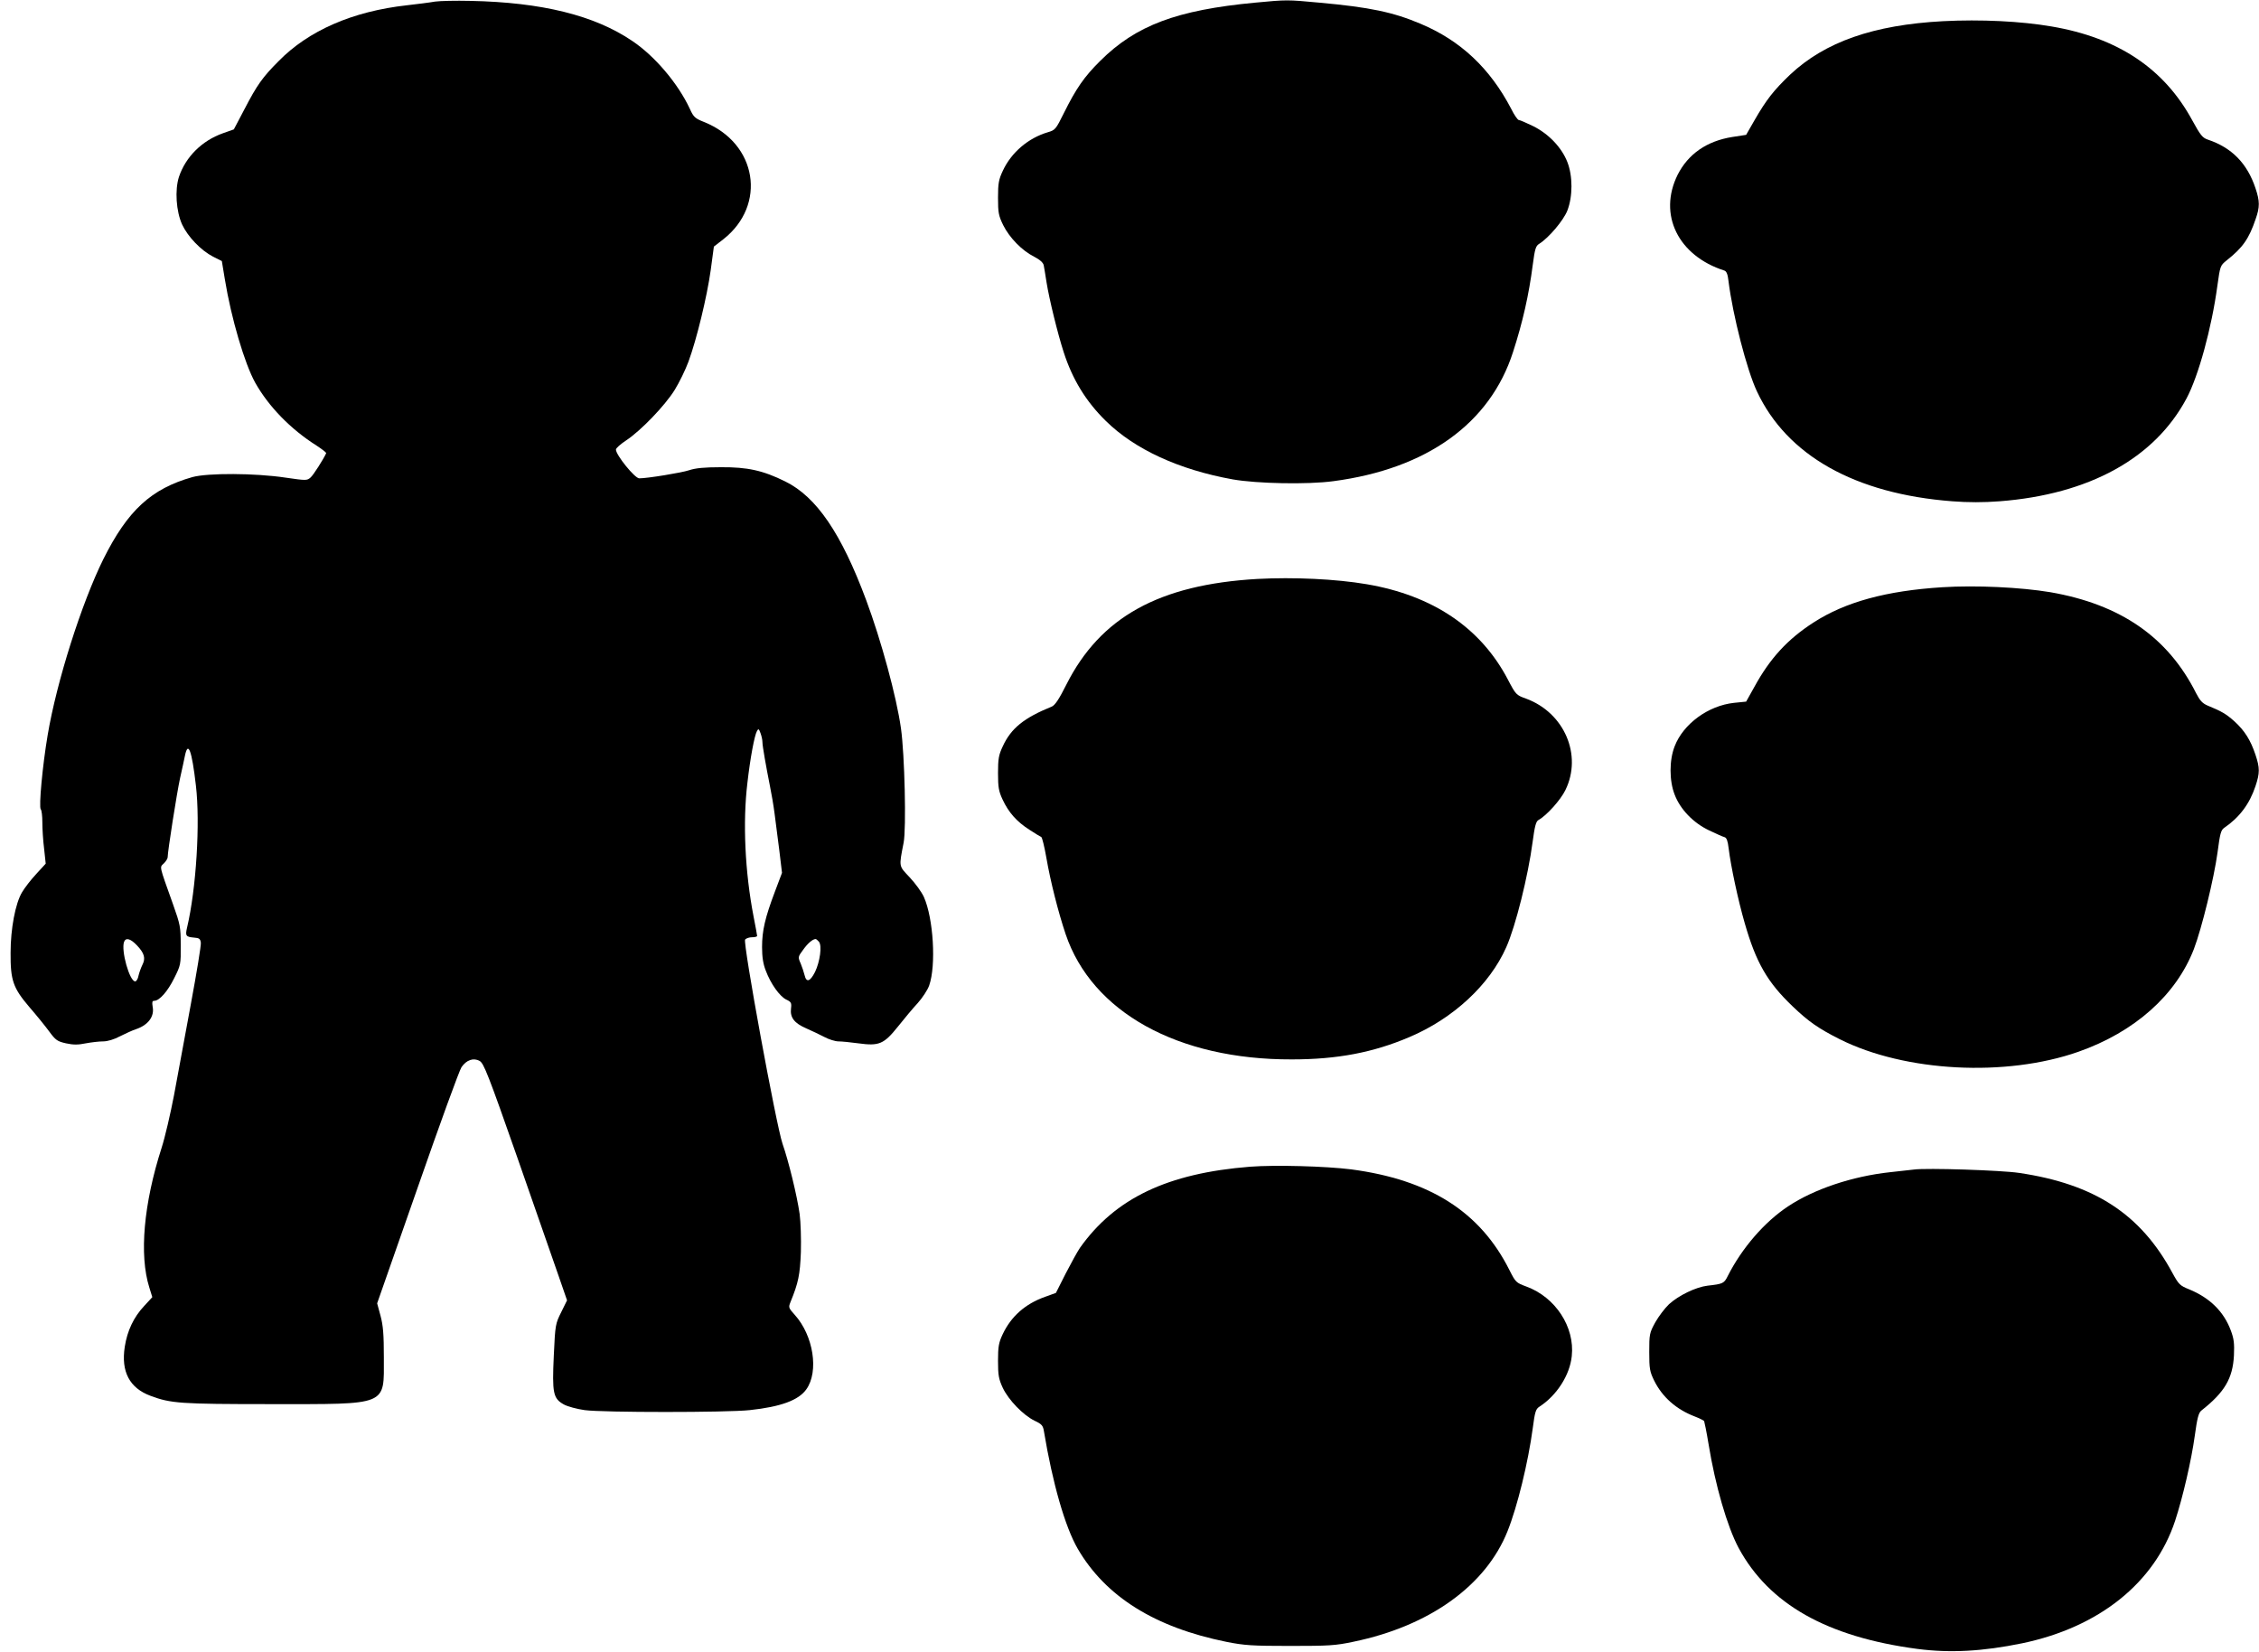
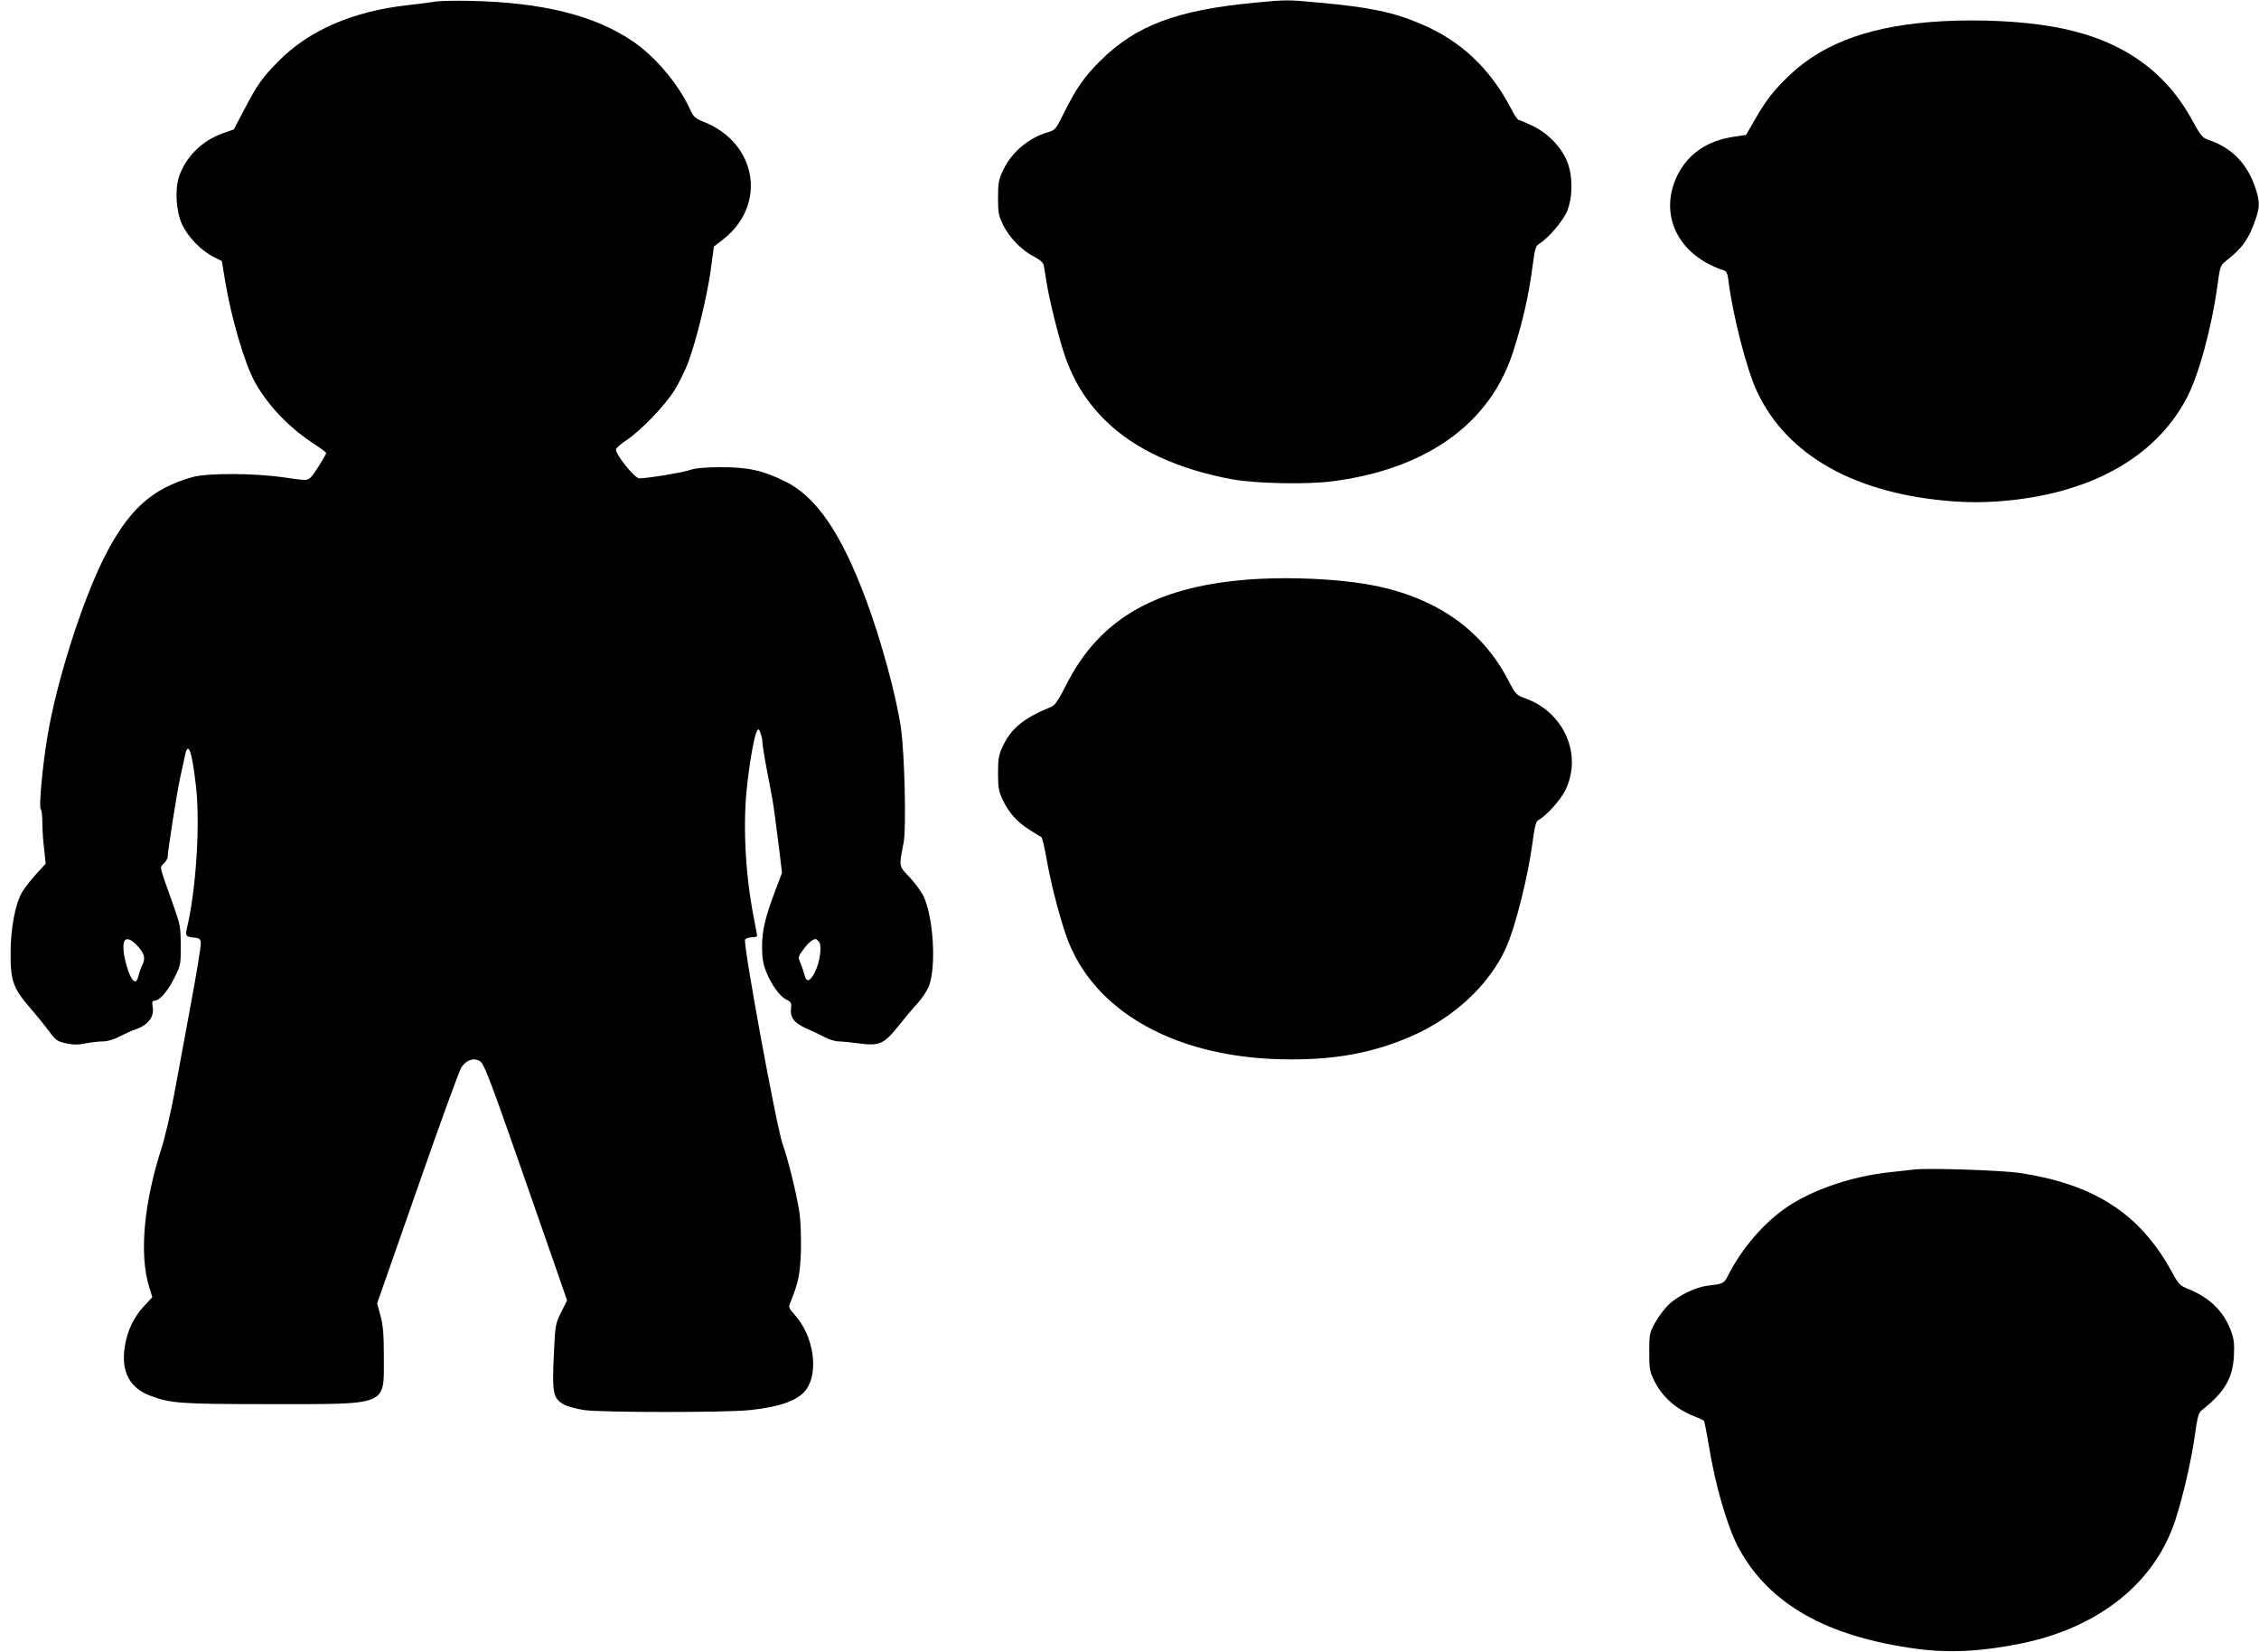
<svg xmlns="http://www.w3.org/2000/svg" version="1.0" width="1280pt" height="936pt" viewBox="0 0 1280 936" preserveAspectRatio="xMidYMid meet">
  <g transform="translate(0,936) scale(0.1,-0.1)" fill="#000000" stroke="none">
    <path d="M2465 9351 c-27 -5 -99 -14 -160 -21 -306 -34 -557 -143 -727 -317 -90 -90 -122 -135 -193 -272 l-60 -114 -62 -22 c-119 -42 -211 -134 -249 -247 -24 -74 -16 -196 18 -270 32 -69 107 -147 175 -182 l50 -25 17 -103 c36 -221 112 -478 172 -586 76 -135 200 -263 347 -356 32 -21 57 -40 55 -44 -16 -35 -72 -123 -88 -137 -20 -18 -25 -18 -142 -1 -172 26 -441 27 -528 3 -233 -66 -366 -188 -504 -464 -123 -248 -265 -694 -316 -998 -29 -171 -51 -408 -39 -420 5 -5 9 -38 9 -75 0 -36 4 -103 10 -149 l9 -84 -54 -59 c-30 -32 -66 -79 -80 -103 -38 -63 -65 -207 -65 -343 -1 -156 14 -199 106 -307 40 -46 91 -109 113 -139 36 -49 46 -56 95 -67 42 -9 68 -9 112 0 32 6 76 11 98 11 26 0 62 11 96 29 30 15 71 34 90 40 69 23 106 72 95 127 -4 26 -3 34 9 34 29 0 76 53 113 128 37 74 38 78 37 187 0 104 -3 117 -43 230 -82 230 -77 209 -52 234 11 11 21 27 21 34 0 34 52 364 70 447 12 52 24 110 28 129 18 86 39 30 62 -169 25 -211 2 -585 -50 -805 -11 -47 -7 -53 40 -57 29 -2 35 -7 38 -29 2 -15 -24 -172 -57 -350 -33 -178 -76 -409 -95 -514 -20 -104 -51 -238 -70 -297 -102 -317 -128 -608 -70 -792 l17 -55 -47 -51 c-58 -62 -95 -139 -109 -230 -22 -141 27 -234 146 -278 115 -43 167 -47 682 -47 670 0 640 -12 640 263 0 132 -4 182 -19 238 l-19 70 229 654 c125 359 237 667 249 684 28 41 68 55 103 35 23 -13 48 -75 214 -549 103 -294 208 -596 234 -671 l47 -136 -33 -67 c-33 -66 -34 -72 -42 -245 -10 -214 -4 -244 57 -278 22 -12 75 -26 118 -32 102 -14 807 -14 935 0 177 19 277 56 321 118 72 101 40 305 -66 422 -35 39 -36 42 -24 72 45 110 54 155 59 284 2 76 -1 168 -7 215 -15 105 -63 301 -97 398 -36 105 -226 1140 -212 1157 6 7 23 13 39 13 16 0 29 3 29 8 0 4 -9 53 -20 109 -49 253 -62 535 -35 758 16 141 40 268 54 293 8 15 11 14 20 -11 6 -16 11 -38 11 -50 0 -24 21 -141 43 -252 8 -38 20 -108 26 -155 6 -47 18 -141 27 -210 l15 -125 -40 -106 c-56 -148 -73 -222 -73 -314 0 -57 6 -96 21 -134 28 -75 79 -146 116 -164 28 -13 31 -19 27 -51 -6 -51 19 -83 86 -112 32 -14 78 -36 103 -49 26 -14 62 -25 80 -25 18 0 69 -5 113 -11 117 -16 144 -5 224 95 35 44 85 104 112 133 26 29 56 74 65 100 40 114 24 380 -30 501 -13 29 -50 79 -81 112 -62 66 -61 56 -34 195 16 79 6 502 -15 649 -25 178 -112 498 -197 726 -141 379 -282 585 -458 672 -127 63 -215 82 -365 81 -94 0 -144 -5 -180 -17 -41 -14 -236 -46 -283 -46 -25 0 -132 132 -132 163 0 8 26 31 58 52 82 54 220 197 275 286 26 42 61 114 78 160 47 128 105 368 126 518 l18 134 53 41 c249 195 192 545 -109 665 -50 20 -59 27 -80 74 -67 144 -199 300 -328 386 -213 144 -511 218 -916 226 -82 2 -172 0 -200 -4z m-1689 -5347 c42 -44 50 -73 31 -110 -8 -16 -18 -44 -22 -61 -3 -18 -12 -33 -19 -33 -32 0 -81 175 -63 224 10 26 37 18 73 -20z m3864 21 c19 -22 6 -114 -22 -172 -28 -55 -49 -61 -59 -18 -4 17 -14 46 -22 66 -16 36 -16 38 13 77 26 37 54 61 71 62 4 0 12 -7 19 -15z" />
    <path d="M7112 9345 c-445 -42 -676 -129 -878 -330 -91 -90 -137 -157 -206 -296 -45 -91 -49 -96 -90 -108 -112 -33 -208 -115 -256 -219 -23 -49 -27 -70 -27 -152 0 -85 3 -101 29 -155 36 -72 106 -144 175 -179 33 -17 52 -34 55 -49 2 -12 10 -56 16 -97 15 -94 63 -290 97 -395 50 -155 126 -279 239 -390 164 -161 414 -276 719 -331 137 -24 424 -30 571 -10 529 70 887 327 1017 731 55 170 90 324 112 495 12 91 17 107 37 119 54 34 137 132 159 188 31 80 31 196 0 275 -32 82 -105 159 -193 203 -39 19 -76 35 -82 35 -6 0 -26 28 -43 63 -120 230 -287 387 -513 482 -156 66 -287 94 -575 120 -182 17 -183 17 -363 0z" />
    <path d="M11010 9240 c-394 -21 -669 -117 -867 -303 -93 -89 -134 -141 -202 -259 l-47 -82 -78 -12 c-145 -23 -250 -96 -310 -214 -112 -225 2 -459 265 -543 12 -4 19 -22 23 -59 24 -194 104 -504 161 -625 170 -364 557 -581 1107 -623 90 -7 177 -7 268 0 507 39 878 243 1059 582 68 127 143 401 175 638 16 114 16 115 53 145 91 72 126 122 164 234 24 68 24 101 -1 175 -47 141 -135 230 -270 275 -30 10 -42 25 -88 109 -159 293 -420 468 -797 532 -174 30 -401 41 -615 30z" />
    <path d="M7124 6080 c-556 -32 -889 -216 -1082 -599 -41 -82 -64 -116 -82 -124 -158 -64 -231 -123 -278 -225 -23 -49 -27 -70 -27 -152 0 -81 4 -103 26 -150 34 -73 80 -125 152 -171 32 -21 62 -39 67 -41 5 -2 18 -55 29 -118 23 -133 67 -307 109 -432 149 -442 636 -712 1282 -710 257 0 461 39 665 126 249 105 456 297 550 510 53 119 124 405 149 595 12 90 19 117 33 125 46 25 126 114 153 170 97 198 -6 438 -223 518 -56 20 -58 22 -104 110 -154 292 -424 474 -798 538 -176 30 -415 41 -621 30z" />
-     <path d="M11005 6033 c-316 -20 -548 -83 -728 -199 -148 -95 -248 -204 -336 -365 l-47 -84 -69 -7 c-146 -16 -287 -119 -336 -246 -31 -79 -31 -195 0 -274 32 -84 106 -160 194 -202 40 -19 80 -37 89 -39 12 -4 18 -22 23 -64 12 -99 53 -292 91 -423 64 -223 128 -335 273 -473 89 -85 145 -124 266 -185 370 -185 940 -215 1351 -71 319 112 554 321 655 582 45 118 114 401 134 547 14 107 19 127 38 140 86 59 143 134 177 236 25 74 25 104 0 178 -28 84 -62 137 -119 189 -48 43 -73 57 -153 90 -28 12 -43 28 -64 69 -160 319 -429 504 -827 573 -168 28 -421 40 -612 28z" />
-     <path d="M7083 2750 c-468 -37 -765 -179 -964 -460 -13 -19 -49 -84 -80 -144 l-56 -111 -61 -22 c-113 -40 -193 -111 -241 -213 -22 -47 -26 -69 -26 -150 0 -82 4 -103 27 -153 33 -69 115 -154 180 -186 41 -19 48 -28 53 -59 49 -295 120 -543 192 -667 158 -271 437 -445 843 -527 101 -20 145 -23 360 -23 220 0 257 2 360 24 430 89 749 318 872 626 56 140 117 390 143 584 12 92 17 108 37 121 99 64 173 179 184 287 18 165 -93 334 -257 394 -59 22 -61 24 -96 93 -166 331 -452 512 -897 571 -144 18 -430 26 -573 15z" />
    <path d="M10845 2734 c-16 -2 -77 -9 -135 -15 -214 -23 -432 -96 -579 -194 -133 -88 -260 -235 -340 -392 -22 -45 -28 -47 -116 -57 -66 -8 -163 -55 -218 -105 -24 -23 -59 -69 -78 -103 -33 -60 -34 -68 -34 -168 0 -95 3 -111 28 -162 46 -93 125 -163 230 -203 26 -10 50 -22 53 -26 2 -5 14 -63 25 -130 38 -235 106 -468 170 -588 172 -319 501 -505 1014 -573 186 -24 369 -14 593 32 437 91 751 343 867 695 43 131 92 342 111 480 14 103 22 132 38 144 132 104 177 182 184 311 3 70 0 95 -18 143 -40 107 -119 184 -235 232 -53 21 -60 28 -96 94 -180 333 -441 503 -869 566 -99 15 -525 29 -595 19z" />
  </g>
</svg>